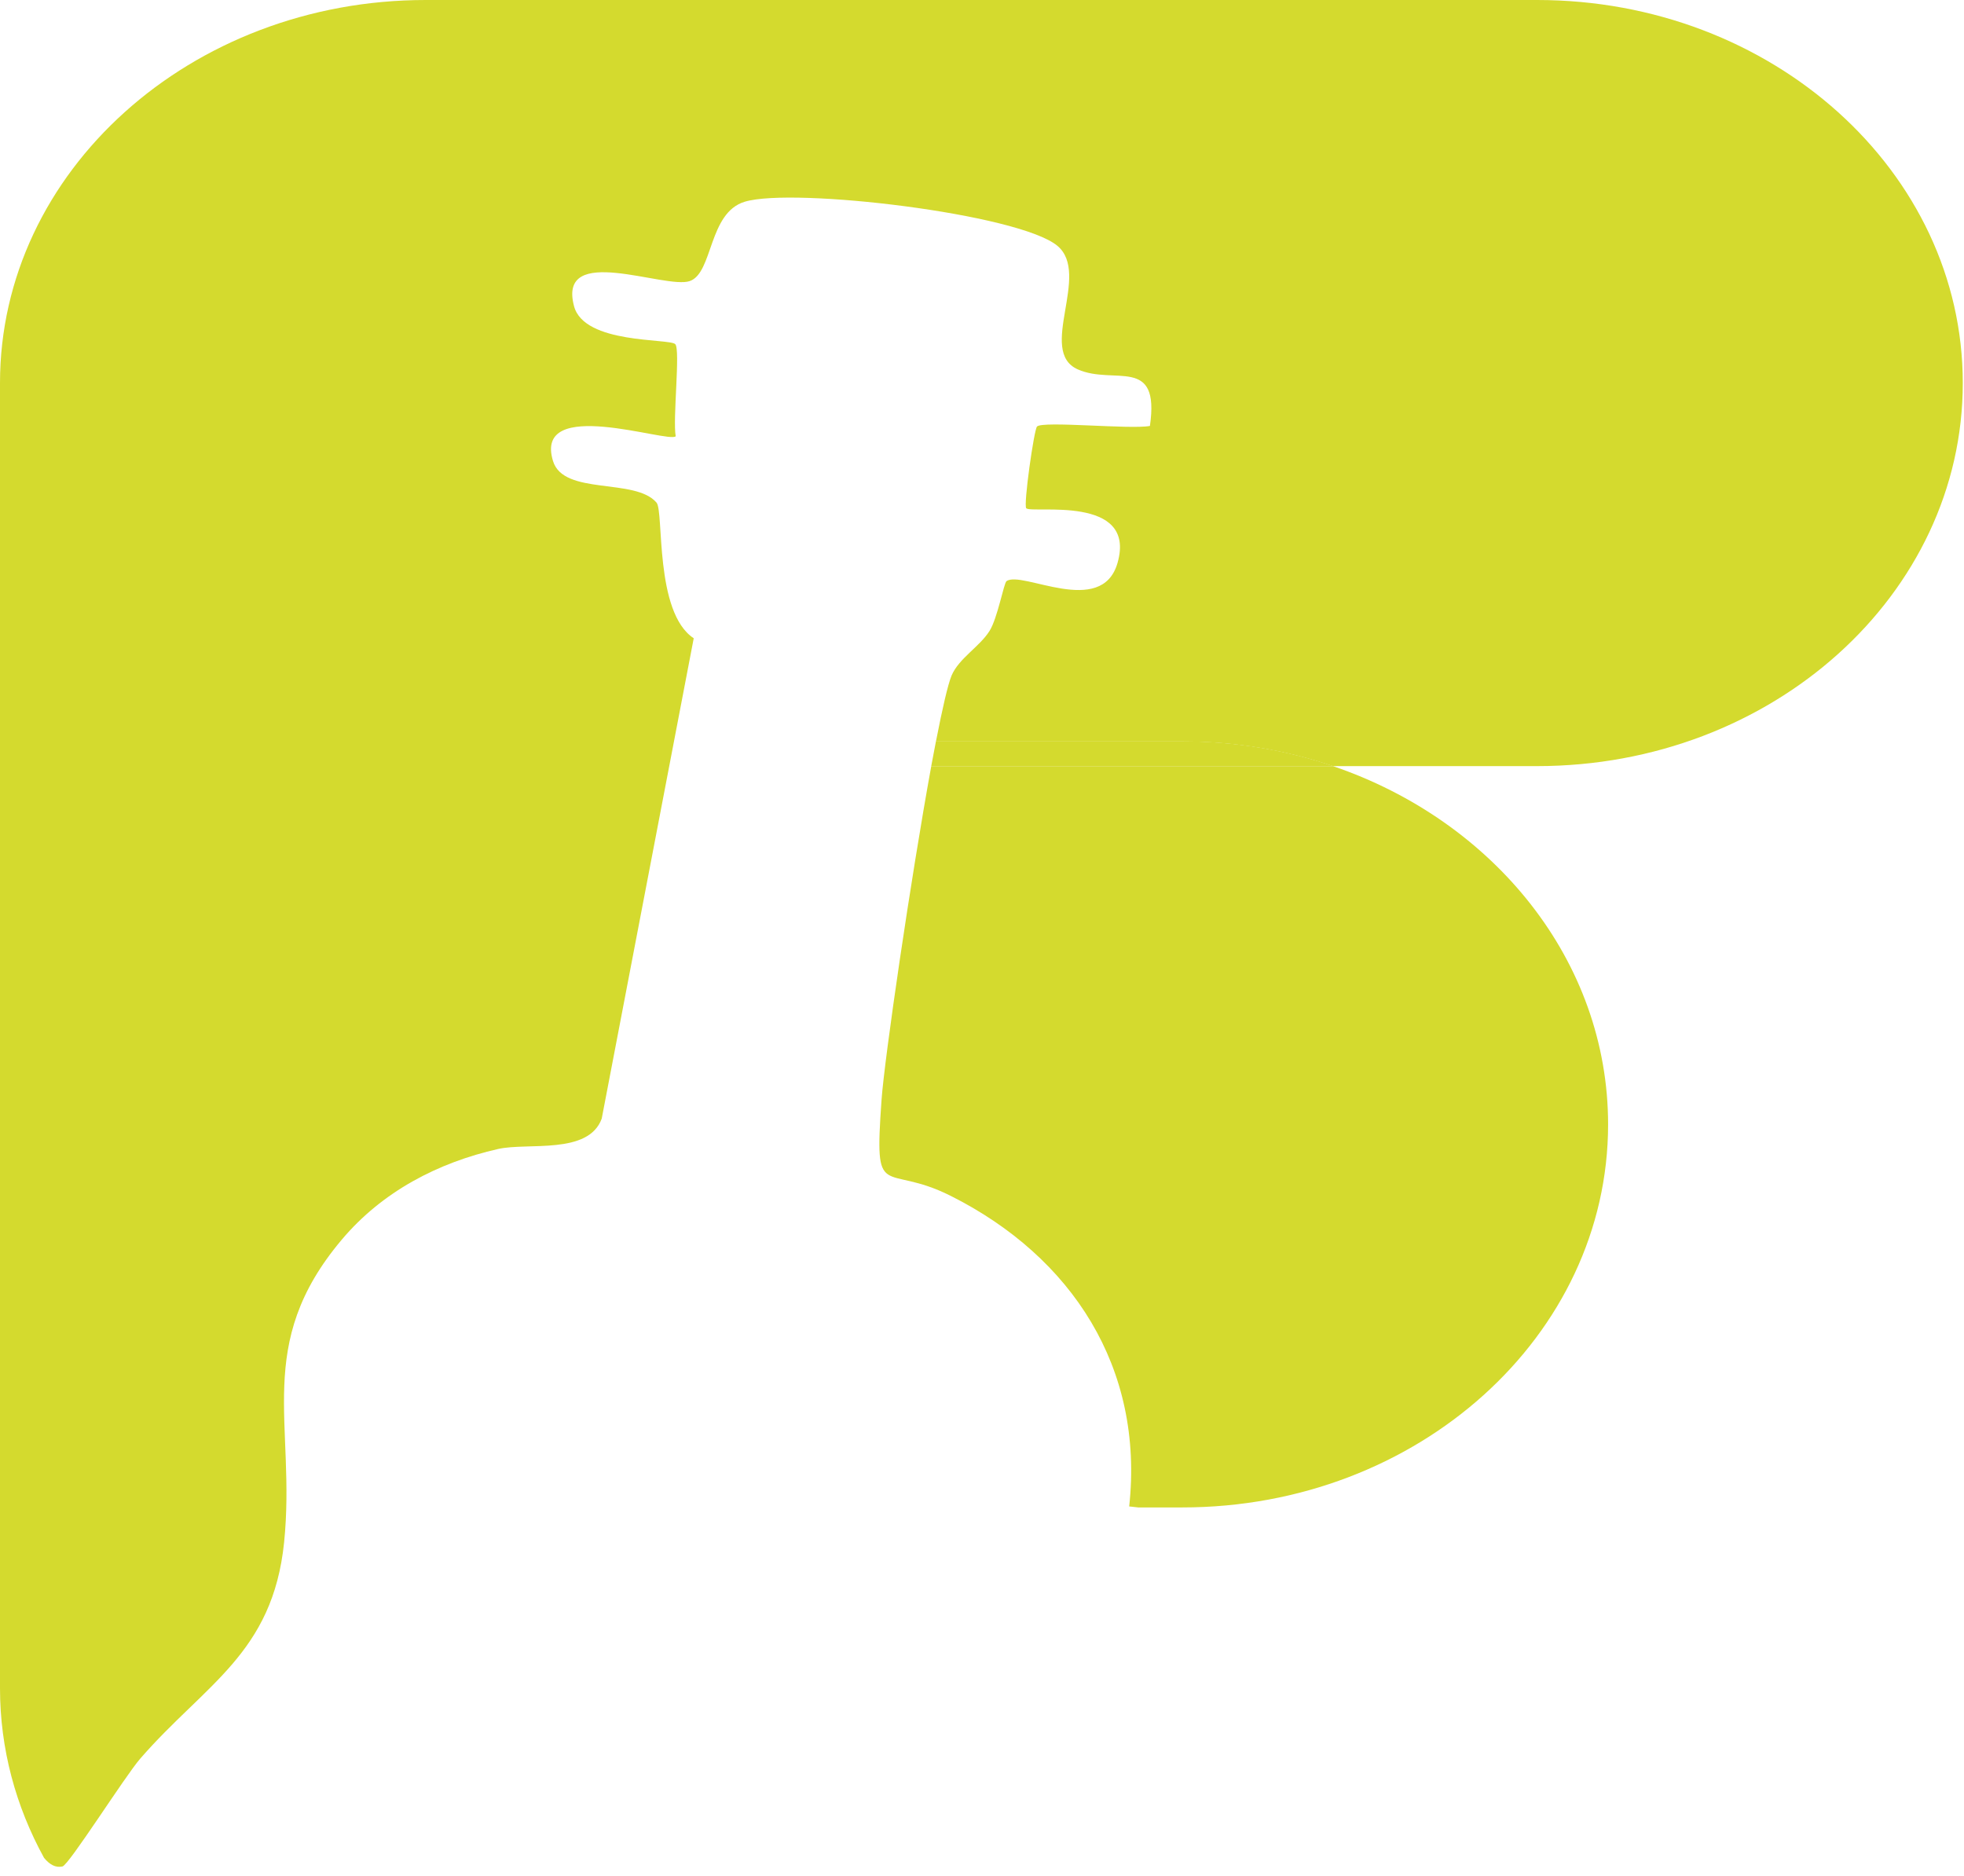
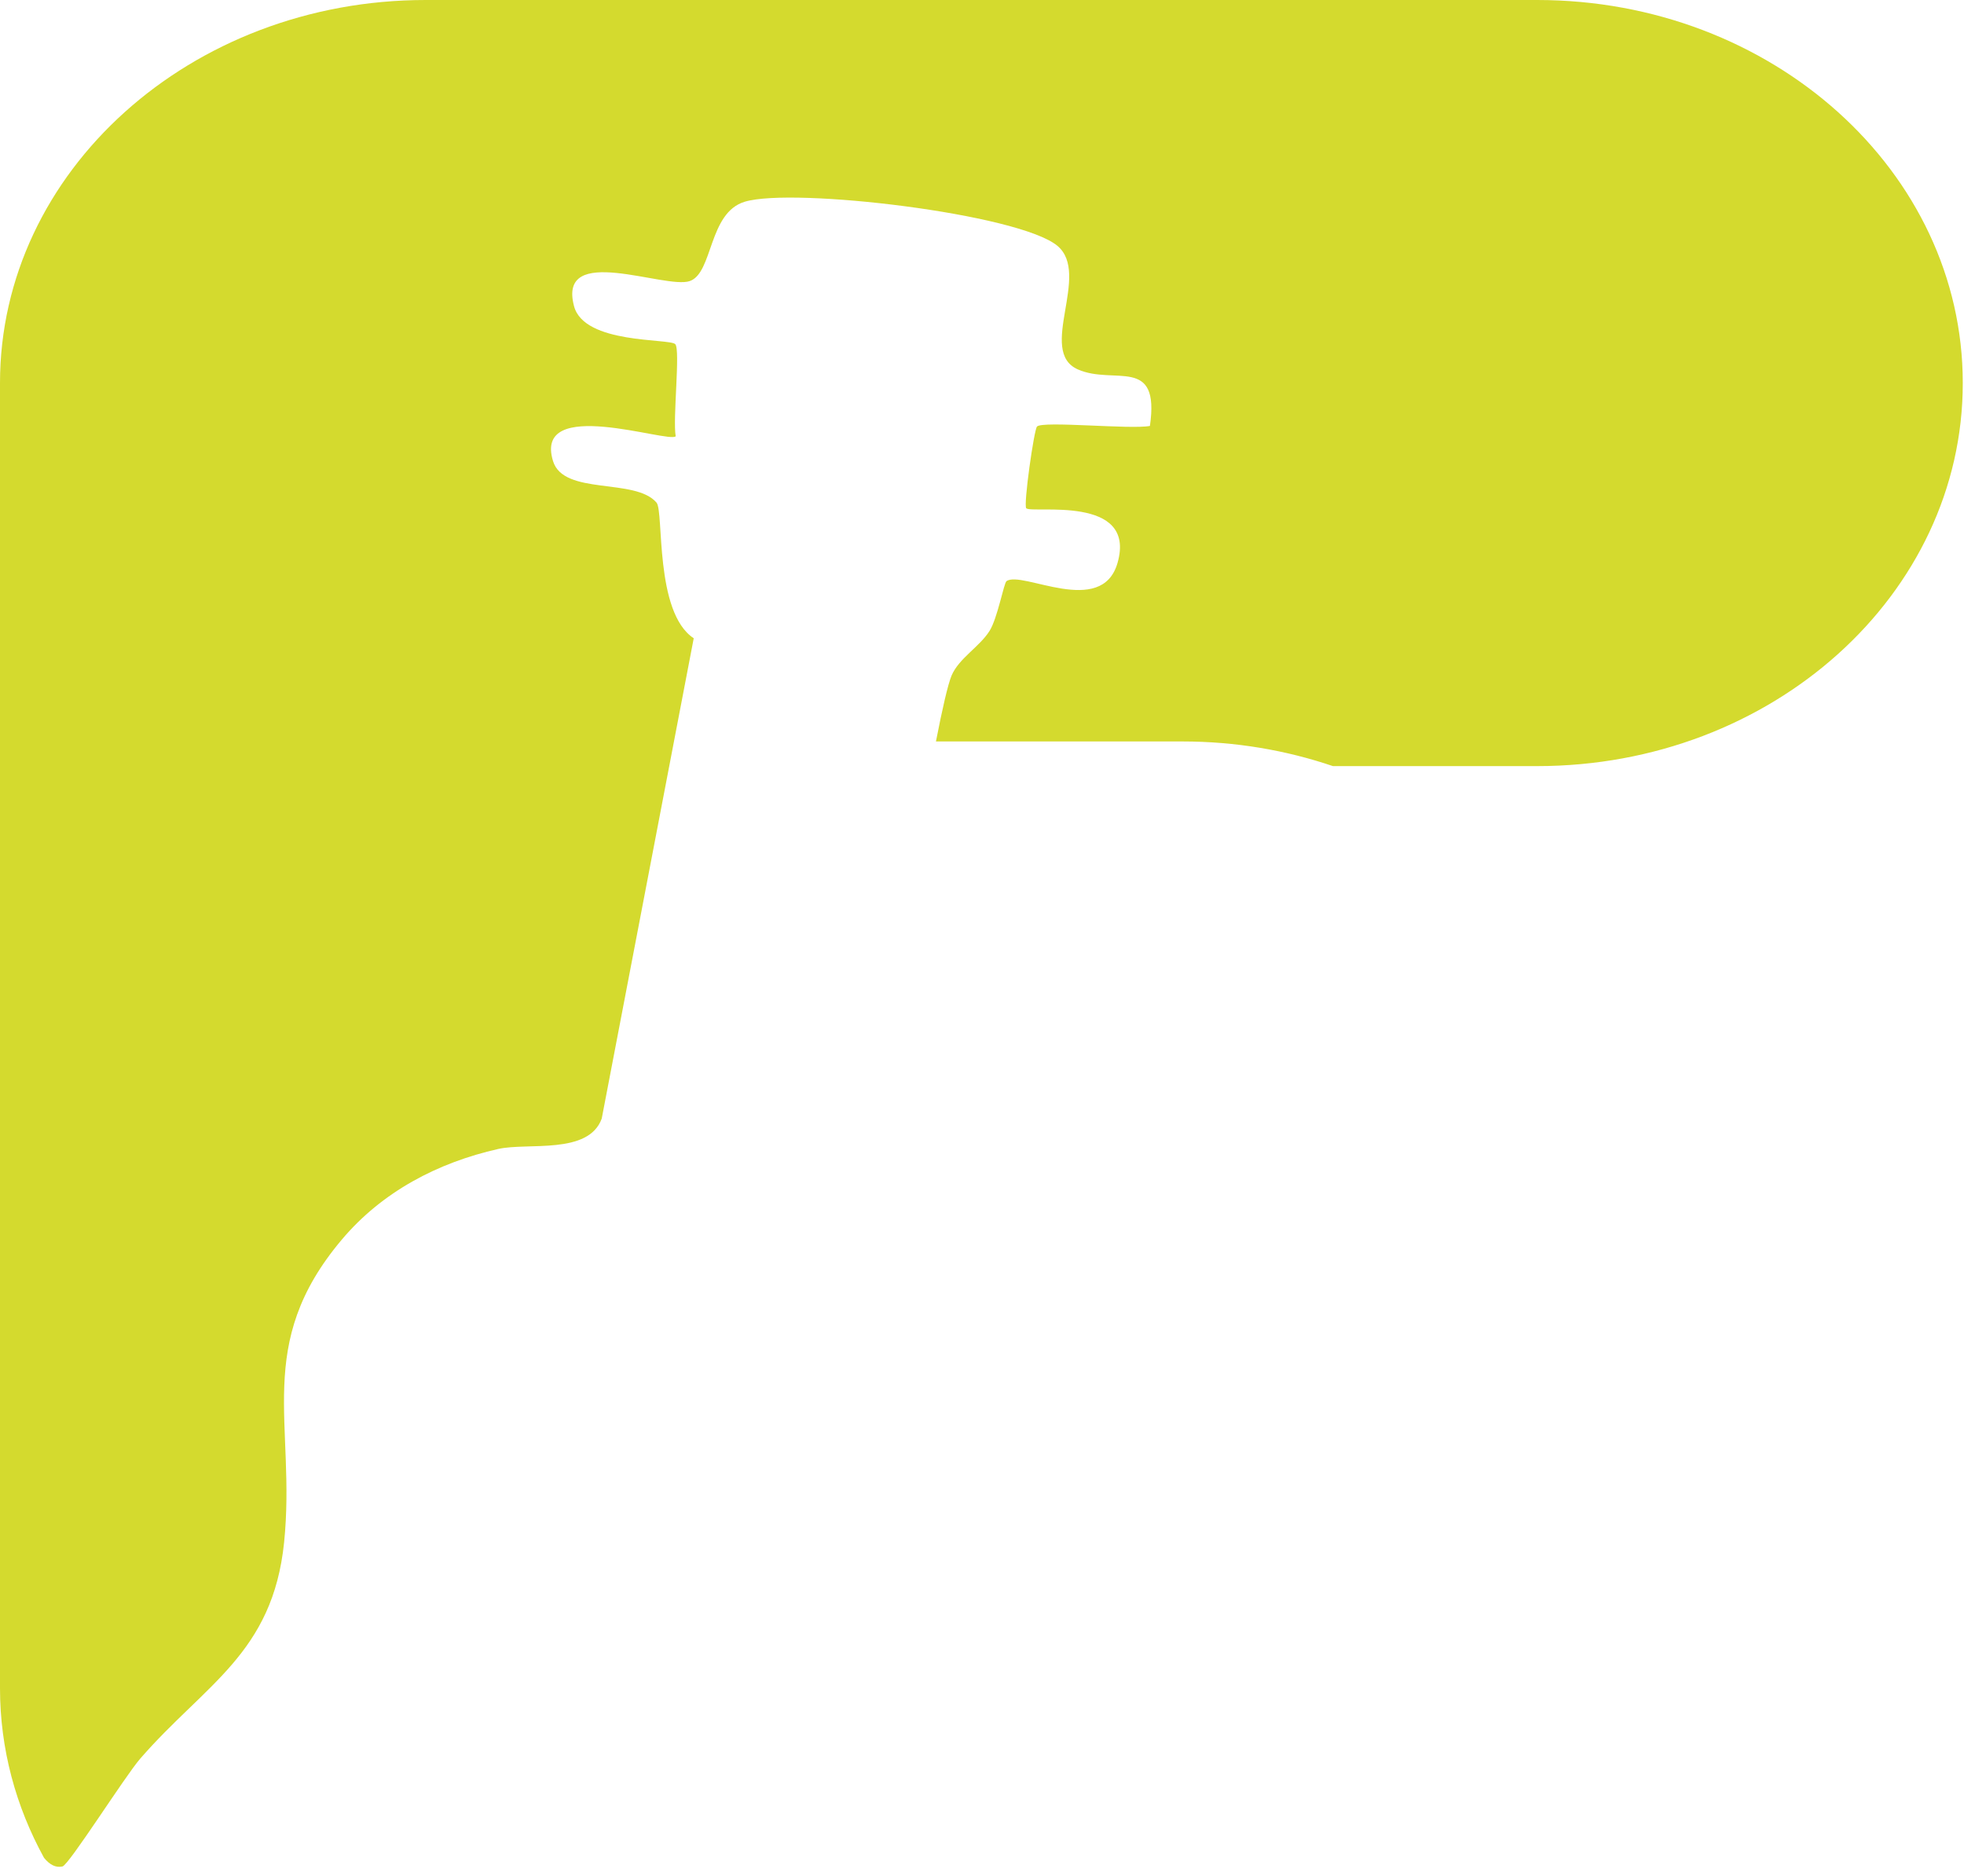
<svg xmlns="http://www.w3.org/2000/svg" width="112" height="107" viewBox="0 0 112 107" fill="none">
  <path d="M111.93 21.84C111.93 9.781 101.064 0 87.656 0H24.274C10.866 0 0 9.781 0 21.84V96.27C0 99.746 0.907 103.027 2.51 105.945C2.826 106.333 3.174 106.527 3.563 106.438C3.935 106.349 7.117 101.306 7.992 100.295C11.684 96.043 15.554 94.297 16.202 87.952C16.89 81.179 14.445 76.676 19.489 70.695C21.797 67.955 24.971 66.298 28.412 65.522C30.112 65.142 33.553 65.869 34.314 63.792L39.561 36.398C37.31 34.919 37.869 29.172 37.44 28.663C36.217 27.232 32.144 28.275 31.537 26.294C30.395 22.56 38.128 25.292 38.533 24.88C38.355 23.902 38.808 19.941 38.508 19.626C38.176 19.286 33.31 19.642 32.735 17.459C31.772 13.83 37.925 16.514 39.334 16.029C40.67 15.568 40.387 12.125 42.476 11.502C45.261 10.67 58.094 12.189 60.297 14.016C62.24 15.633 59.131 20.03 61.463 21.065C63.535 21.986 66.159 20.256 65.576 24.29C64.467 24.5 59.479 23.991 59.139 24.322C58.969 24.484 58.353 28.816 58.524 28.986C58.855 29.301 64.847 28.178 63.73 32.098C62.831 35.25 58.273 32.51 57.398 33.141C57.244 33.254 56.888 35.258 56.426 35.986C55.852 36.891 54.686 37.538 54.265 38.524C54.054 39.033 53.738 40.416 53.374 42.283H67.438C70.458 42.283 73.349 42.784 76.013 43.689H87.656C101.064 43.689 111.93 33.909 111.93 21.849V21.84Z" fill="#D4DA2E" />
-   <path d="M50.273 62.701C49.844 68.706 50.362 66.257 54.216 68.197C61.139 71.673 65.252 78.01 64.394 85.907C64.564 85.931 64.734 85.94 64.904 85.964H67.43C80.838 85.964 91.704 76.183 91.704 64.123C91.704 54.779 85.178 46.809 76.013 43.689H53.107C51.933 50.123 50.443 60.34 50.273 62.701Z" fill="#D4DA2E" />
-   <path d="M53.374 42.275C53.285 42.719 53.204 43.188 53.107 43.681H76.013C73.349 42.776 70.458 42.275 67.438 42.275H53.374Z" fill="#D4DA2E" />
</svg>